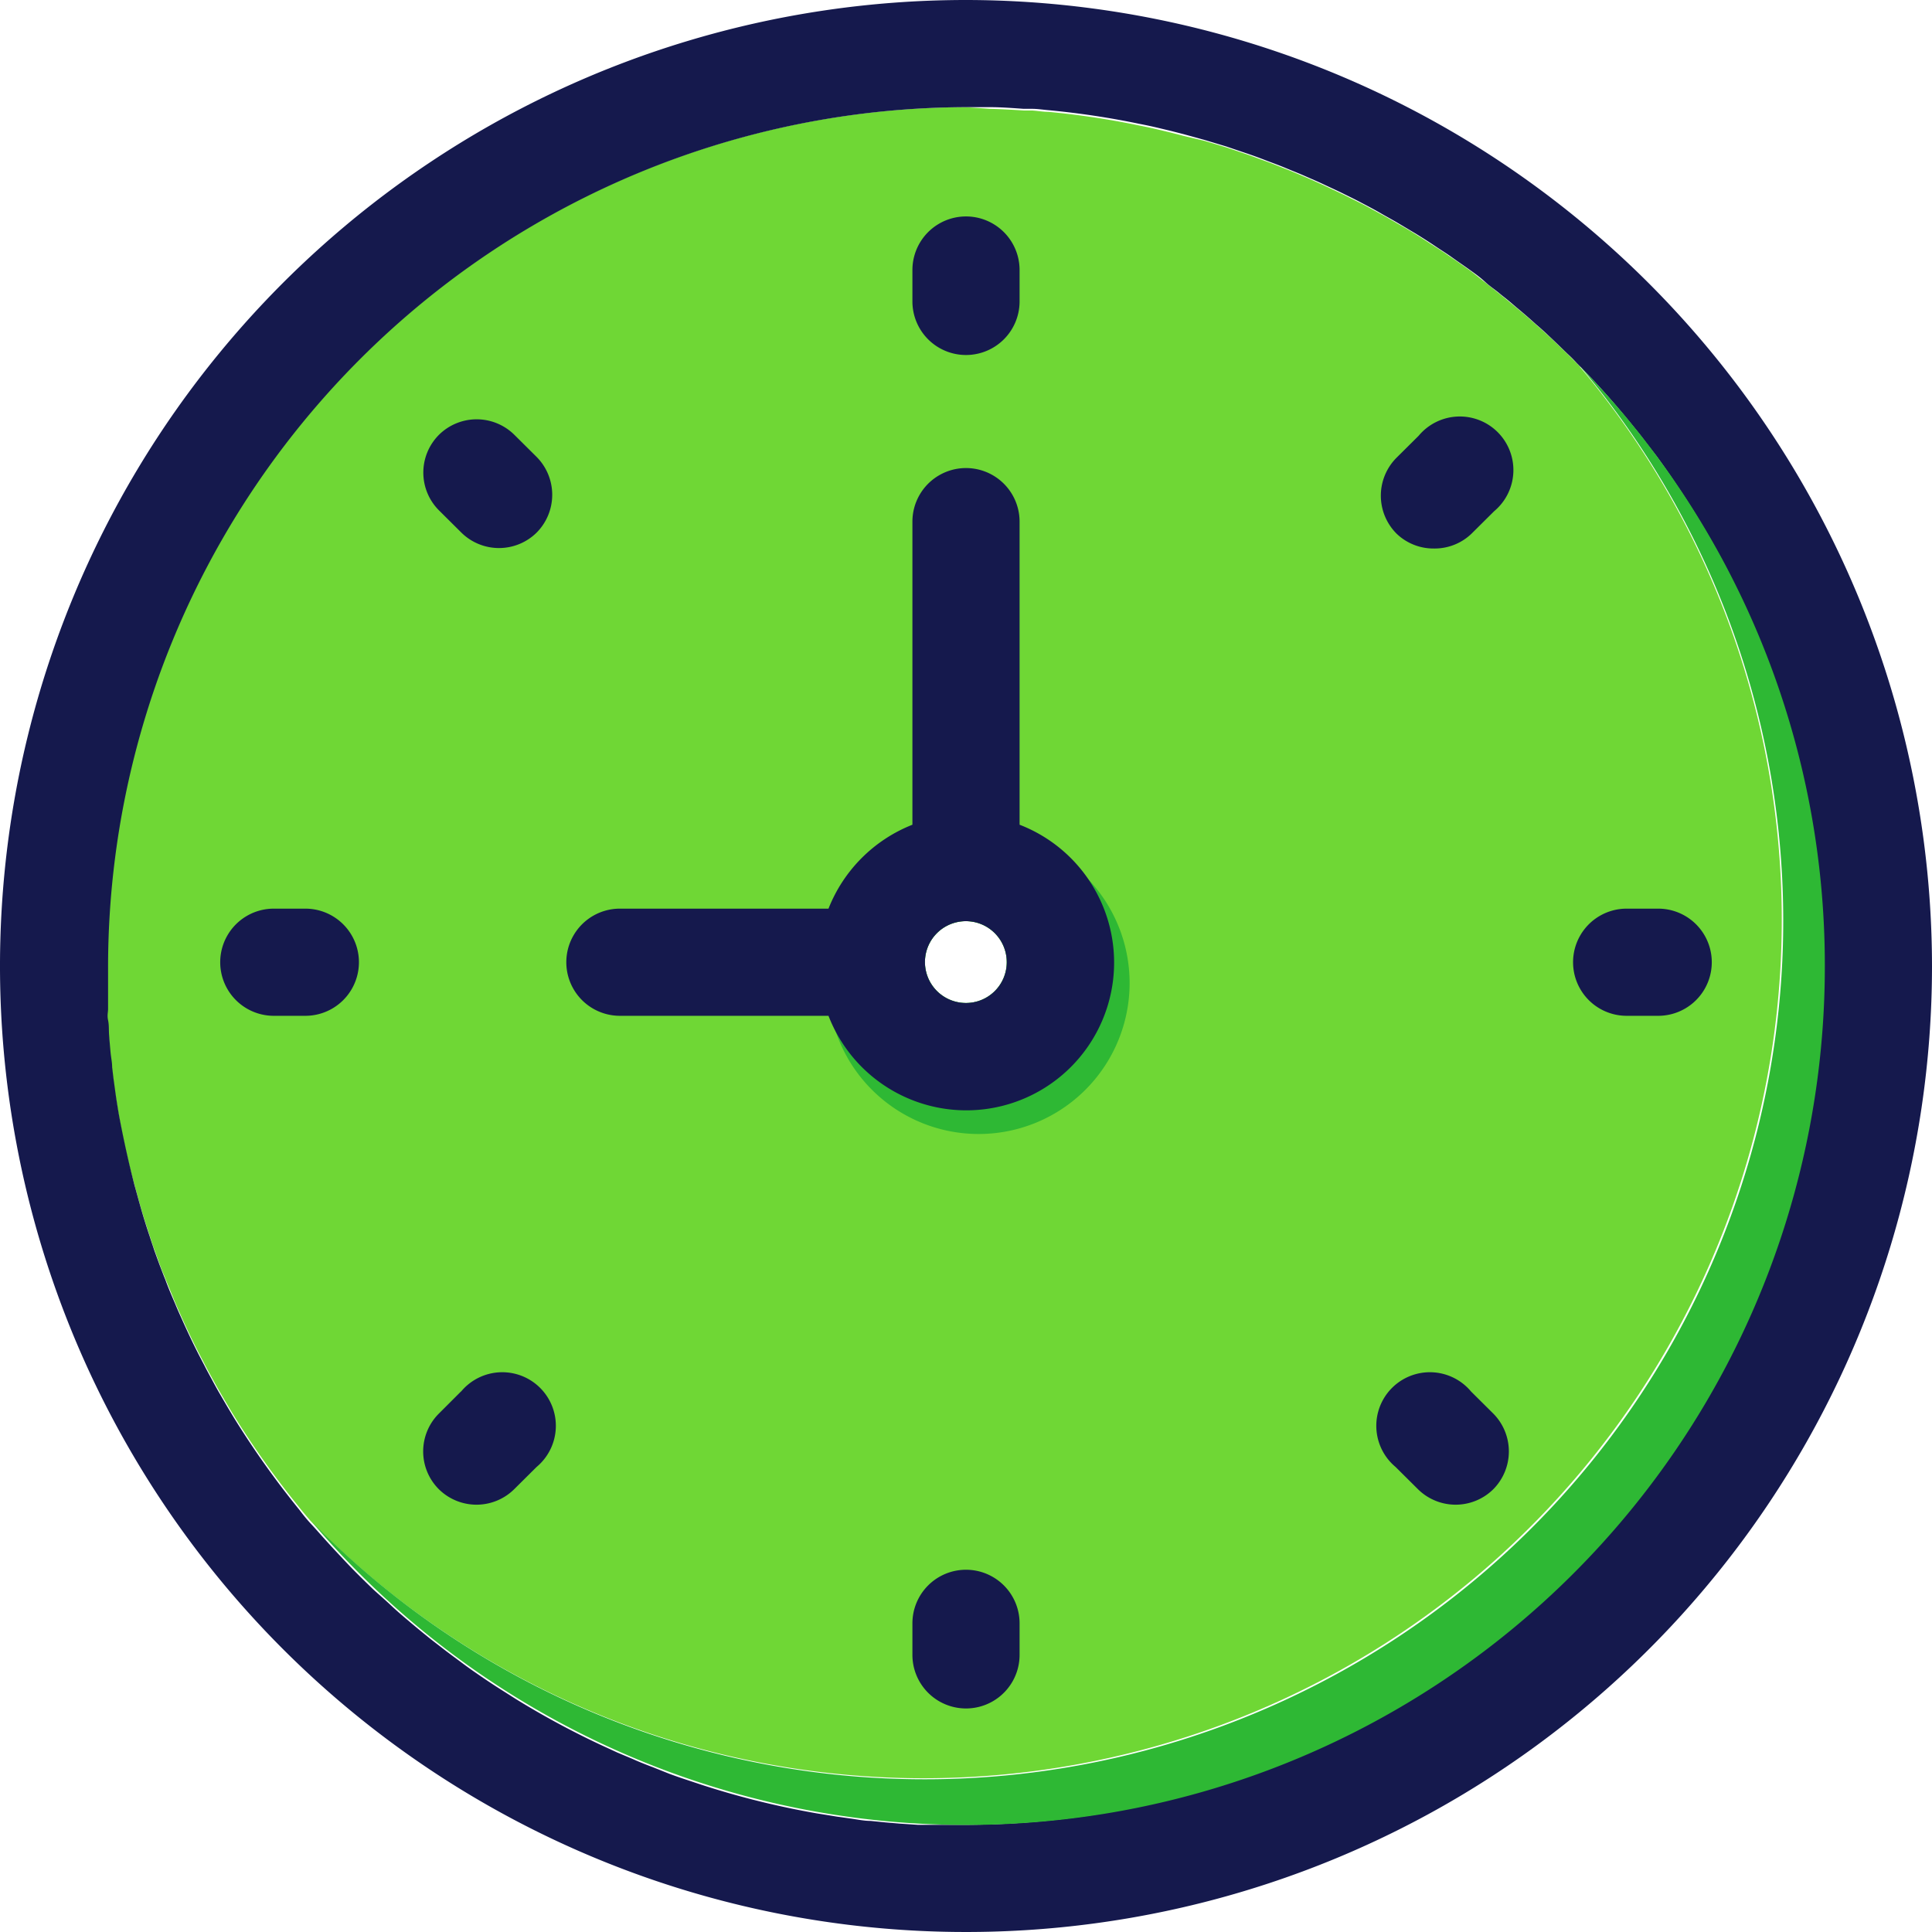
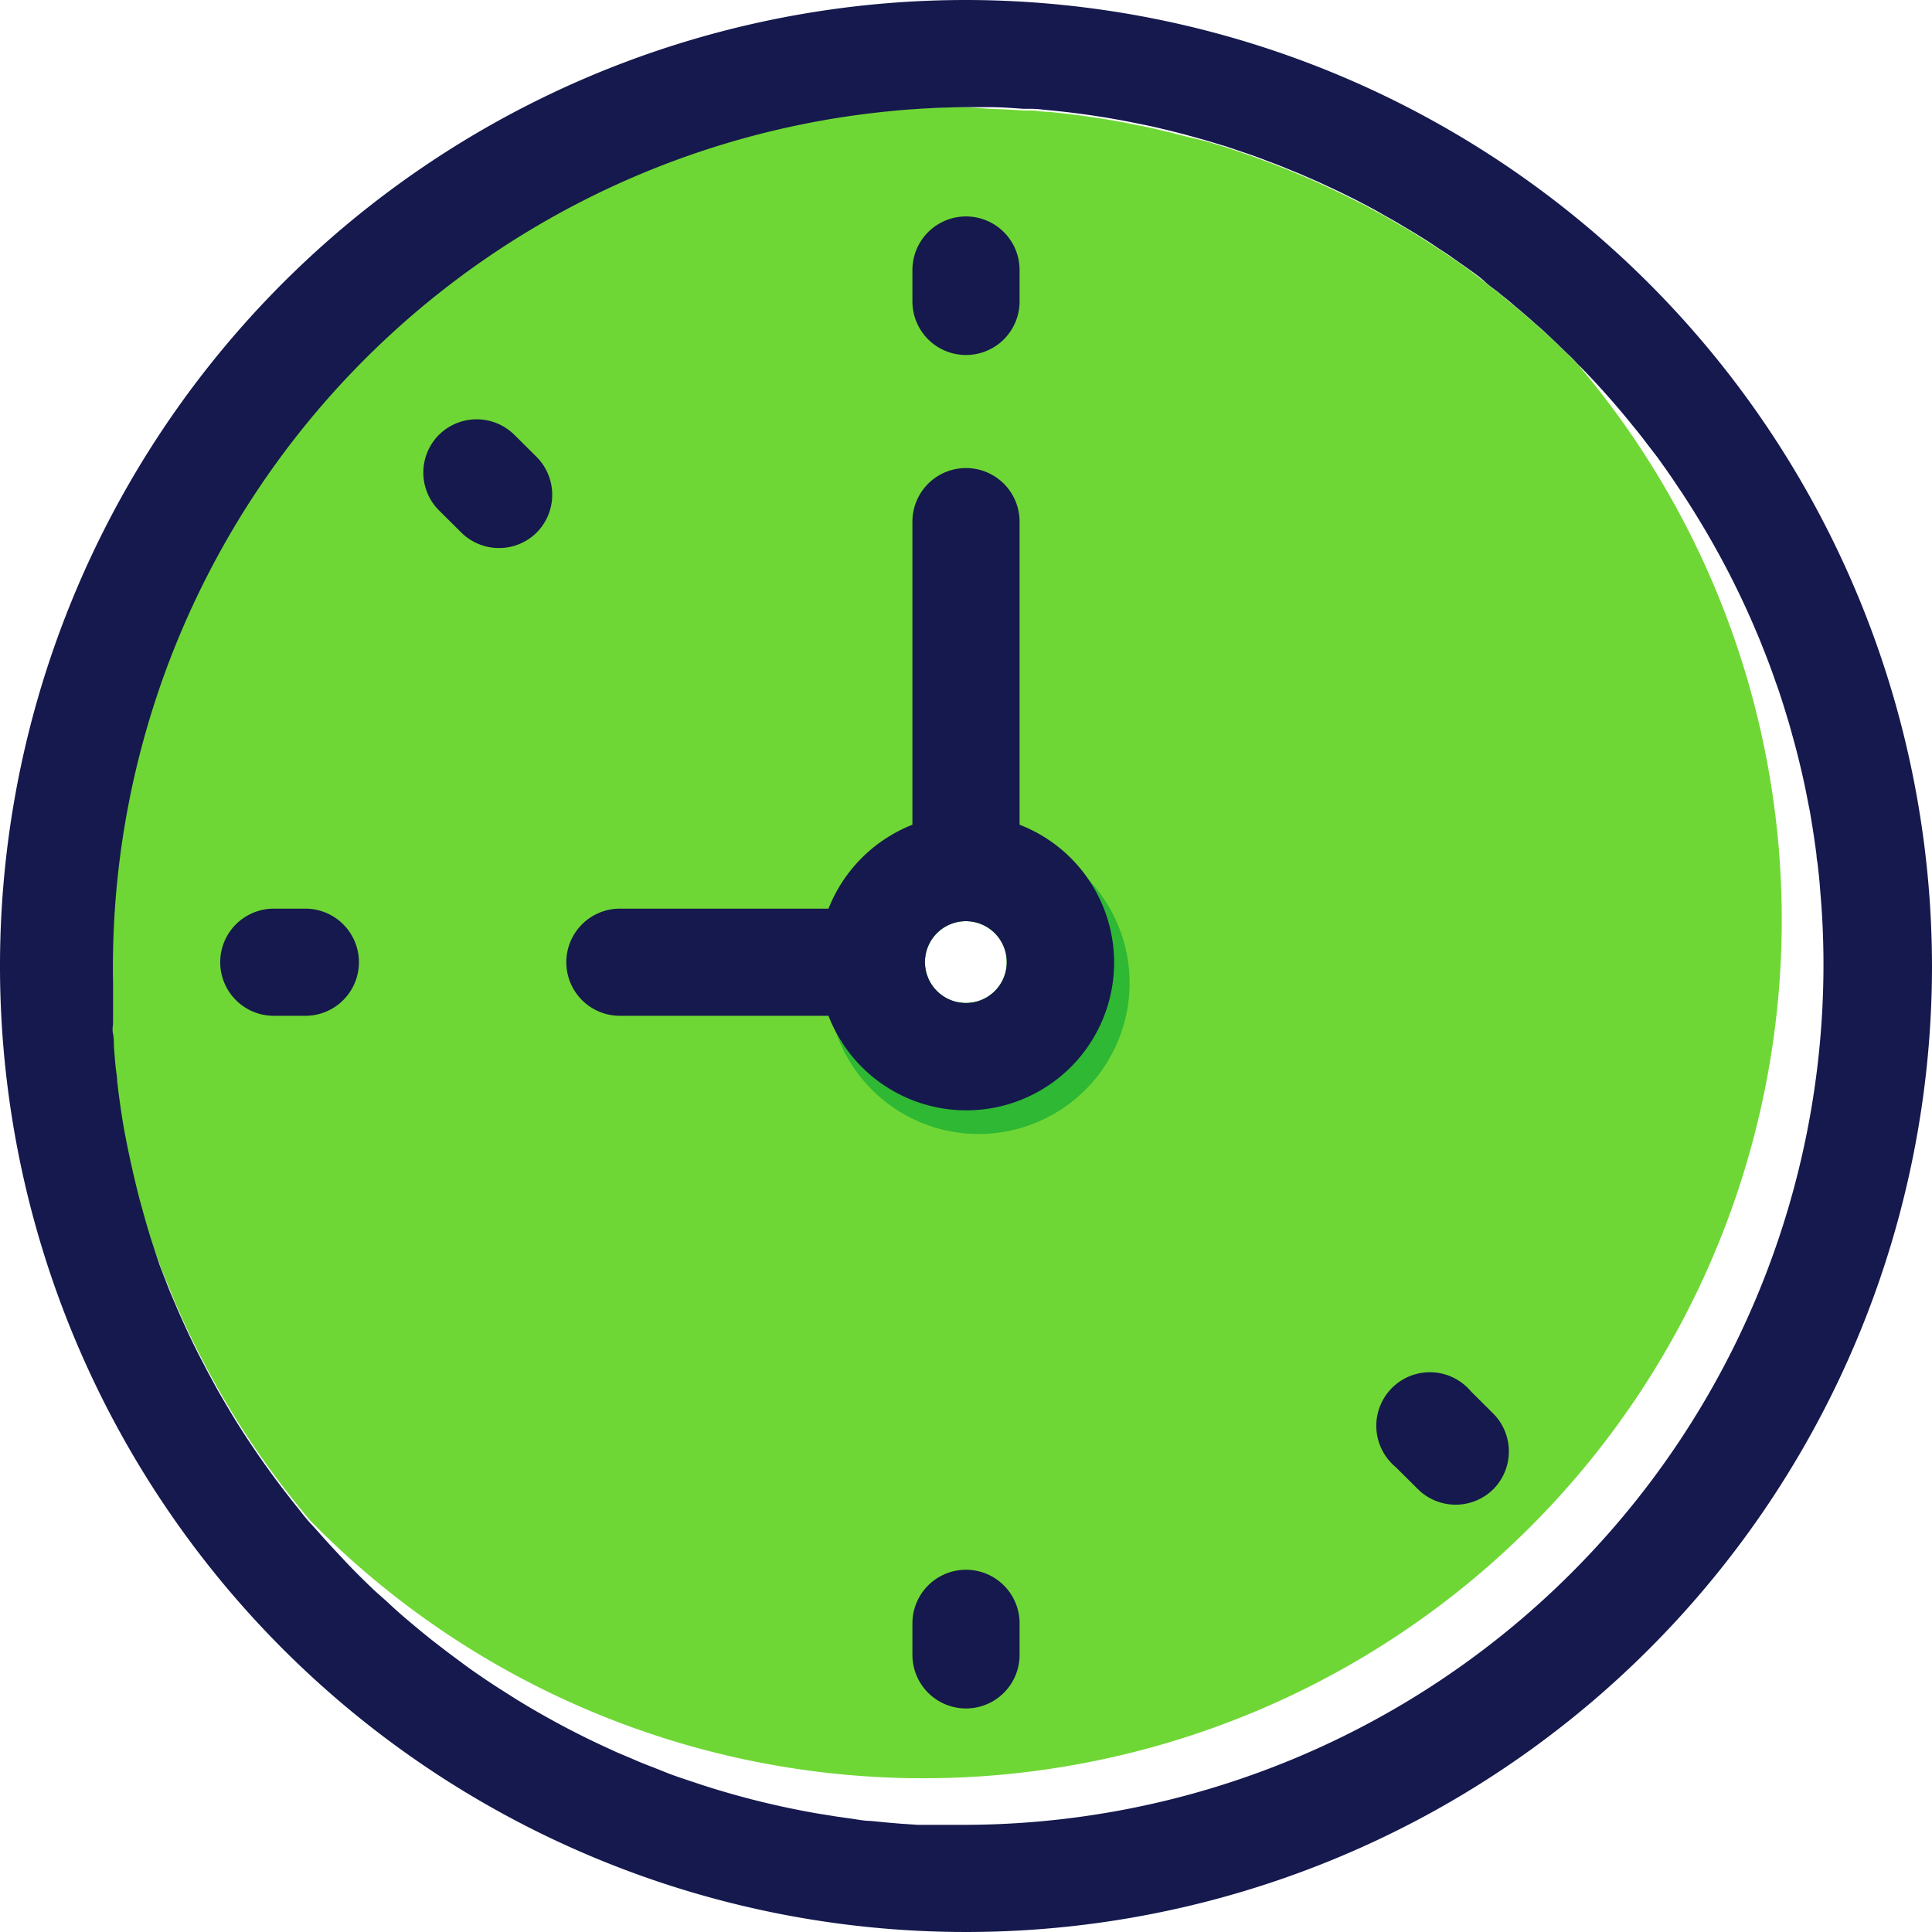
<svg xmlns="http://www.w3.org/2000/svg" id="Layer_1" data-name="Layer 1" viewBox="0 0 128 128">
  <title>contact</title>
  <g>
    <path d="M104.72,24.32l0,0-.16-.16-.65-.65c-.41-.4-.82-.8-1.24-1.19-.26-.24-.53-.49-.8-.72-.44-.4-.88-.78-1.33-1.15l-.88-.73-.15-.12c-.33-.27-.68-.54-1-.8l-1-.79c-.42-.3-.85-.61-1.28-.9s-.71-.49-1.08-.72-.81-.53-1.23-.79-.75-.46-1.14-.68-.8-.47-1.21-.69l-1.08-.59-.21-.11L89,12.89l-1.27-.6c-.42-.19-.85-.39-1.28-.57s-.86-.37-1.3-.54-.87-.35-1.32-.51-.88-.33-1.33-.48l-1.27-.43-1.43-.43L78.41,9l-.82-.21-.75-.18c-.46-.11-.92-.21-1.39-.3a54,54,0,0,0-6-.9c-.36,0-.72-.07-1.09-.09l-.55,0c-.74-.05-1.48-.09-2.22-.11L64,7.1A57,57,0,0,0,7.1,64c0,.49,0,1,0,1.47s0,.76,0,1.14,0,.5,0,.75,0,.68.07,1,.06.79.1,1.18.06.62.1.93l.09.76c.06.47.12.94.2,1.42s.12.76.19,1.14q.39,2.28,1,4.5c.12.42.23.84.35,1.26.2.72.42,1.43.66,2.14.1.31.2.63.31.94l.33.91c.12.34.25.69.39,1,.2.52.41,1,.63,1.55.13.31.26.62.4.92.38.86.78,1.71,1.21,2.55l.35.67c.14.28.29.56.44.83s.4.74.61,1.1.5.86.76,1.29c.16.27.33.54.5.81a58.12,58.12,0,0,0,4,5.56c.25.32.52.63.78.94a56.87,56.87,0,0,0,84.08-76.48ZM64,66.45a2.71,2.71,0,1,1,2.7-2.7A2.7,2.7,0,0,1,64,66.45Z" fill="#6fd735" />
    <path d="M64.84,55.13a10,10,0,1,0,10,10A10,10,0,0,0,64.84,55.13ZM64,66.45a2.71,2.71,0,1,1,2.7-2.7A2.7,2.7,0,0,1,64,66.45Z" fill="#2eb834" />
-     <path d="M64,0a64,64,0,1,0,64,64A64.07,64.07,0,0,0,64,0Zm0,120.9c-.73,0-1.47,0-2.19,0l-1,0-1.19-.08-.94-.08-1-.1c-.43,0-.85-.09-1.27-.15l-1-.14-.3-.05-1-.16a55.53,55.53,0,0,1-7.65-1.9l-1.11-.37c-.34-.11-.67-.23-1-.35l-1-.4-.39-.15c-.36-.14-.71-.28-1.06-.44l-1-.42-1.15-.53a55.92,55.92,0,0,1-5.55-3l-1.15-.73c-.47-.3-.93-.61-1.38-.92s-.73-.51-1.09-.78-.83-.61-1.24-.93-.72-.55-1.07-.84l-.2-.16q-.54-.44-1.08-.9c-.38-.32-.76-.65-1.13-1s-.75-.67-1.11-1l0,0c-.72-.69-1.43-1.39-2.1-2.12-.38-.4-.75-.8-1.12-1.21s-.61-.69-.9-1-.54-.62-.78-.94a58.12,58.12,0,0,1-4-5.56c-.17-.27-.34-.54-.5-.81-.26-.43-.51-.86-.76-1.29s-.41-.73-.61-1.1-.3-.55-.44-.83l-.35-.67c-.43-.84-.83-1.69-1.21-2.55-.14-.3-.27-.61-.4-.92-.22-.51-.43-1-.63-1.55-.14-.34-.27-.69-.39-1l-.33-.91c-.1-.31-.21-.62-.31-.94-.24-.71-.46-1.42-.66-2.14-.12-.42-.23-.84-.35-1.26q-.57-2.22-1-4.5c-.07-.38-.13-.76-.19-1.14s-.14-1-.2-1.42l-.09-.76c0-.31-.07-.62-.1-.93s-.07-.78-.1-1.18,0-.67-.07-1,0-.5,0-.75,0-.76,0-1.14,0-1,0-1.47A57,57,0,0,1,64,7.1l1.6,0c.74,0,1.49.06,2.22.11l.55,0c.37,0,.73.06,1.09.09a54,54,0,0,1,6,.9c.47.09.93.19,1.39.3l.75.18.82.21,1.38.38,1.43.43,1.27.43c.45.15.89.31,1.33.48s.89.33,1.32.51.87.35,1.3.54.86.37,1.28.57.85.39,1.27.6.8.39,1.19.6l.21.11c.36.19.72.38,1.08.59s.81.45,1.21.69l1.14.68c.42.26.83.52,1.23.79s.73.47,1.08.72.86.6,1.28.9.71.52,1,.79.69.53,1,.8l.15.12c.3.23.59.48.88.73.45.37.89.75,1.33,1.15.27.23.54.47.8.72.42.39.83.79,1.24,1.19.23.21.44.42.65.65l.16.16,0,0a54.1,54.1,0,0,1,3.63,4.09c.26.31.51.63.75.95s.52.67.77,1c.47.65.94,1.31,1.39,2,.23.33.45.67.66,1q1.52,2.37,2.81,4.89c.19.37.37.74.55,1.11q.6,1.24,1.14,2.52c.13.3.26.61.38.92.32.79.63,1.6.91,2.42.1.28.2.55.29.83q.25.75.48,1.53c.12.37.22.73.32,1.1s.25.89.36,1.34c.21.83.41,1.68.58,2.53l.27,1.37c.16.94.31,1.89.43,2.85,0,.21.06.43.08.65.07.59.13,1.18.17,1.77.14,1.58.21,3.19.21,4.81A57,57,0,0,1,64,120.9Z" fill="#15194d" />
-     <path d="M120.9,64A56.87,56.87,0,0,1,20.64,100.8a56.87,56.87,0,0,0,84.05-76.52A56.65,56.65,0,0,1,120.9,64Z" fill="#2eb834" />
+     <path d="M64,0a64,64,0,1,0,64,64A64.07,64.07,0,0,0,64,0Zm0,120.9c-.73,0-1.47,0-2.19,0l-1,0-1.19-.08-.94-.08-1-.1c-.43,0-.85-.09-1.27-.15l-1-.14-.3-.05-1-.16a55.53,55.53,0,0,1-7.65-1.9l-1.11-.37c-.34-.11-.67-.23-1-.35l-1-.4-.39-.15c-.36-.14-.71-.28-1.06-.44l-1-.42-1.15-.53a55.92,55.92,0,0,1-5.55-3l-1.15-.73c-.47-.3-.93-.61-1.38-.92s-.73-.51-1.09-.78-.83-.61-1.24-.93-.72-.55-1.07-.84l-.2-.16q-.54-.44-1.08-.9c-.38-.32-.76-.65-1.13-1s-.75-.67-1.11-1l0,0c-.72-.69-1.43-1.39-2.1-2.12-.38-.4-.75-.8-1.12-1.21s-.61-.69-.9-1-.54-.62-.78-.94a58.12,58.12,0,0,1-4-5.56c-.17-.27-.34-.54-.5-.81-.26-.43-.51-.86-.76-1.29s-.41-.73-.61-1.1-.3-.55-.44-.83l-.35-.67c-.43-.84-.83-1.69-1.21-2.55-.14-.3-.27-.61-.4-.92-.22-.51-.43-1-.63-1.55-.14-.34-.27-.69-.39-1c-.1-.31-.21-.62-.31-.94-.24-.71-.46-1.42-.66-2.14-.12-.42-.23-.84-.35-1.26q-.57-2.22-1-4.5c-.07-.38-.13-.76-.19-1.14s-.14-1-.2-1.42l-.09-.76c0-.31-.07-.62-.1-.93s-.07-.78-.1-1.18,0-.67-.07-1,0-.5,0-.75,0-.76,0-1.14,0-1,0-1.47A57,57,0,0,1,64,7.1l1.6,0c.74,0,1.49.06,2.22.11l.55,0c.37,0,.73.06,1.09.09a54,54,0,0,1,6,.9c.47.09.93.19,1.39.3l.75.18.82.21,1.38.38,1.43.43,1.27.43c.45.15.89.31,1.33.48s.89.33,1.32.51.87.35,1.3.54.86.37,1.28.57.85.39,1.27.6.8.39,1.19.6l.21.11c.36.19.72.38,1.08.59s.81.45,1.21.69l1.14.68c.42.26.83.52,1.23.79s.73.47,1.08.72.86.6,1.28.9.71.52,1,.79.69.53,1,.8l.15.12c.3.23.59.48.88.73.45.37.89.75,1.33,1.15.27.23.54.47.8.72.42.39.83.79,1.24,1.19.23.21.44.42.65.65l.16.16,0,0a54.1,54.1,0,0,1,3.63,4.09c.26.31.51.63.75.95s.52.67.77,1c.47.65.94,1.31,1.39,2,.23.33.45.67.66,1q1.52,2.37,2.81,4.89c.19.37.37.74.55,1.11q.6,1.24,1.14,2.52c.13.3.26.61.38.92.32.79.63,1.6.91,2.42.1.28.2.55.29.83q.25.75.48,1.53c.12.37.22.73.32,1.1s.25.89.36,1.34c.21.83.41,1.68.58,2.53l.27,1.37c.16.94.31,1.89.43,2.85,0,.21.06.43.08.65.07.59.13,1.18.17,1.77.14,1.58.21,3.19.21,4.81A57,57,0,0,1,64,120.9Z" fill="#15194d" />
    <path d="M67.55,54.64V34.56a3.55,3.55,0,0,0-7.1,0V54.64a9.87,9.87,0,0,0-5.56,5.56H41.07a3.55,3.55,0,0,0,0,7.1H54.89A9.79,9.79,0,1,0,67.55,54.64ZM64,66.45a2.71,2.71,0,1,1,2.7-2.7A2.7,2.7,0,0,1,64,66.45Z" fill="#15194d" />
    <path d="M64,23.52A3.55,3.55,0,0,0,67.55,20V17.89a3.55,3.55,0,1,0-7.1,0V20A3.55,3.55,0,0,0,64,23.52Z" fill="#15194d" />
    <path d="M64,104a3.55,3.55,0,0,0-3.55,3.55v2.09a3.55,3.55,0,0,0,7.1,0v-2.09A3.55,3.55,0,0,0,64,104Z" fill="#15194d" />
-     <path d="M107.77,67.3h2.09a3.55,3.55,0,0,0,0-7.1h-2.09a3.55,3.55,0,0,0,0,7.1Z" fill="#15194d" />
    <path d="M20.23,60.2H18.14a3.55,3.55,0,0,0,0,7.1h2.09a3.55,3.55,0,1,0,0-7.1Z" fill="#15194d" />
-     <path d="M95,36.34a3.52,3.52,0,0,0,2.51-1l1.48-1.47a3.55,3.55,0,1,0-5-5l-1.48,1.47a3.56,3.56,0,0,0,0,5A3.52,3.52,0,0,0,95,36.34Z" fill="#15194d" />
-     <path d="M30.54,92.19l-1.47,1.47a3.54,3.54,0,0,0,0,5,3.55,3.55,0,0,0,5,0l1.48-1.47a3.55,3.55,0,1,0-5-5Z" fill="#15194d" />
    <path d="M97.46,92.19a3.55,3.55,0,1,0-5,5l1.48,1.47a3.55,3.55,0,0,0,5,0,3.56,3.56,0,0,0,0-5Z" fill="#15194d" />
    <path d="M34.08,28.81a3.55,3.55,0,0,0-5,0,3.54,3.54,0,0,0,0,5l1.48,1.47a3.55,3.55,0,0,0,5,0,3.56,3.56,0,0,0,0-5Z" fill="#15194d" />
  </g>
</svg>